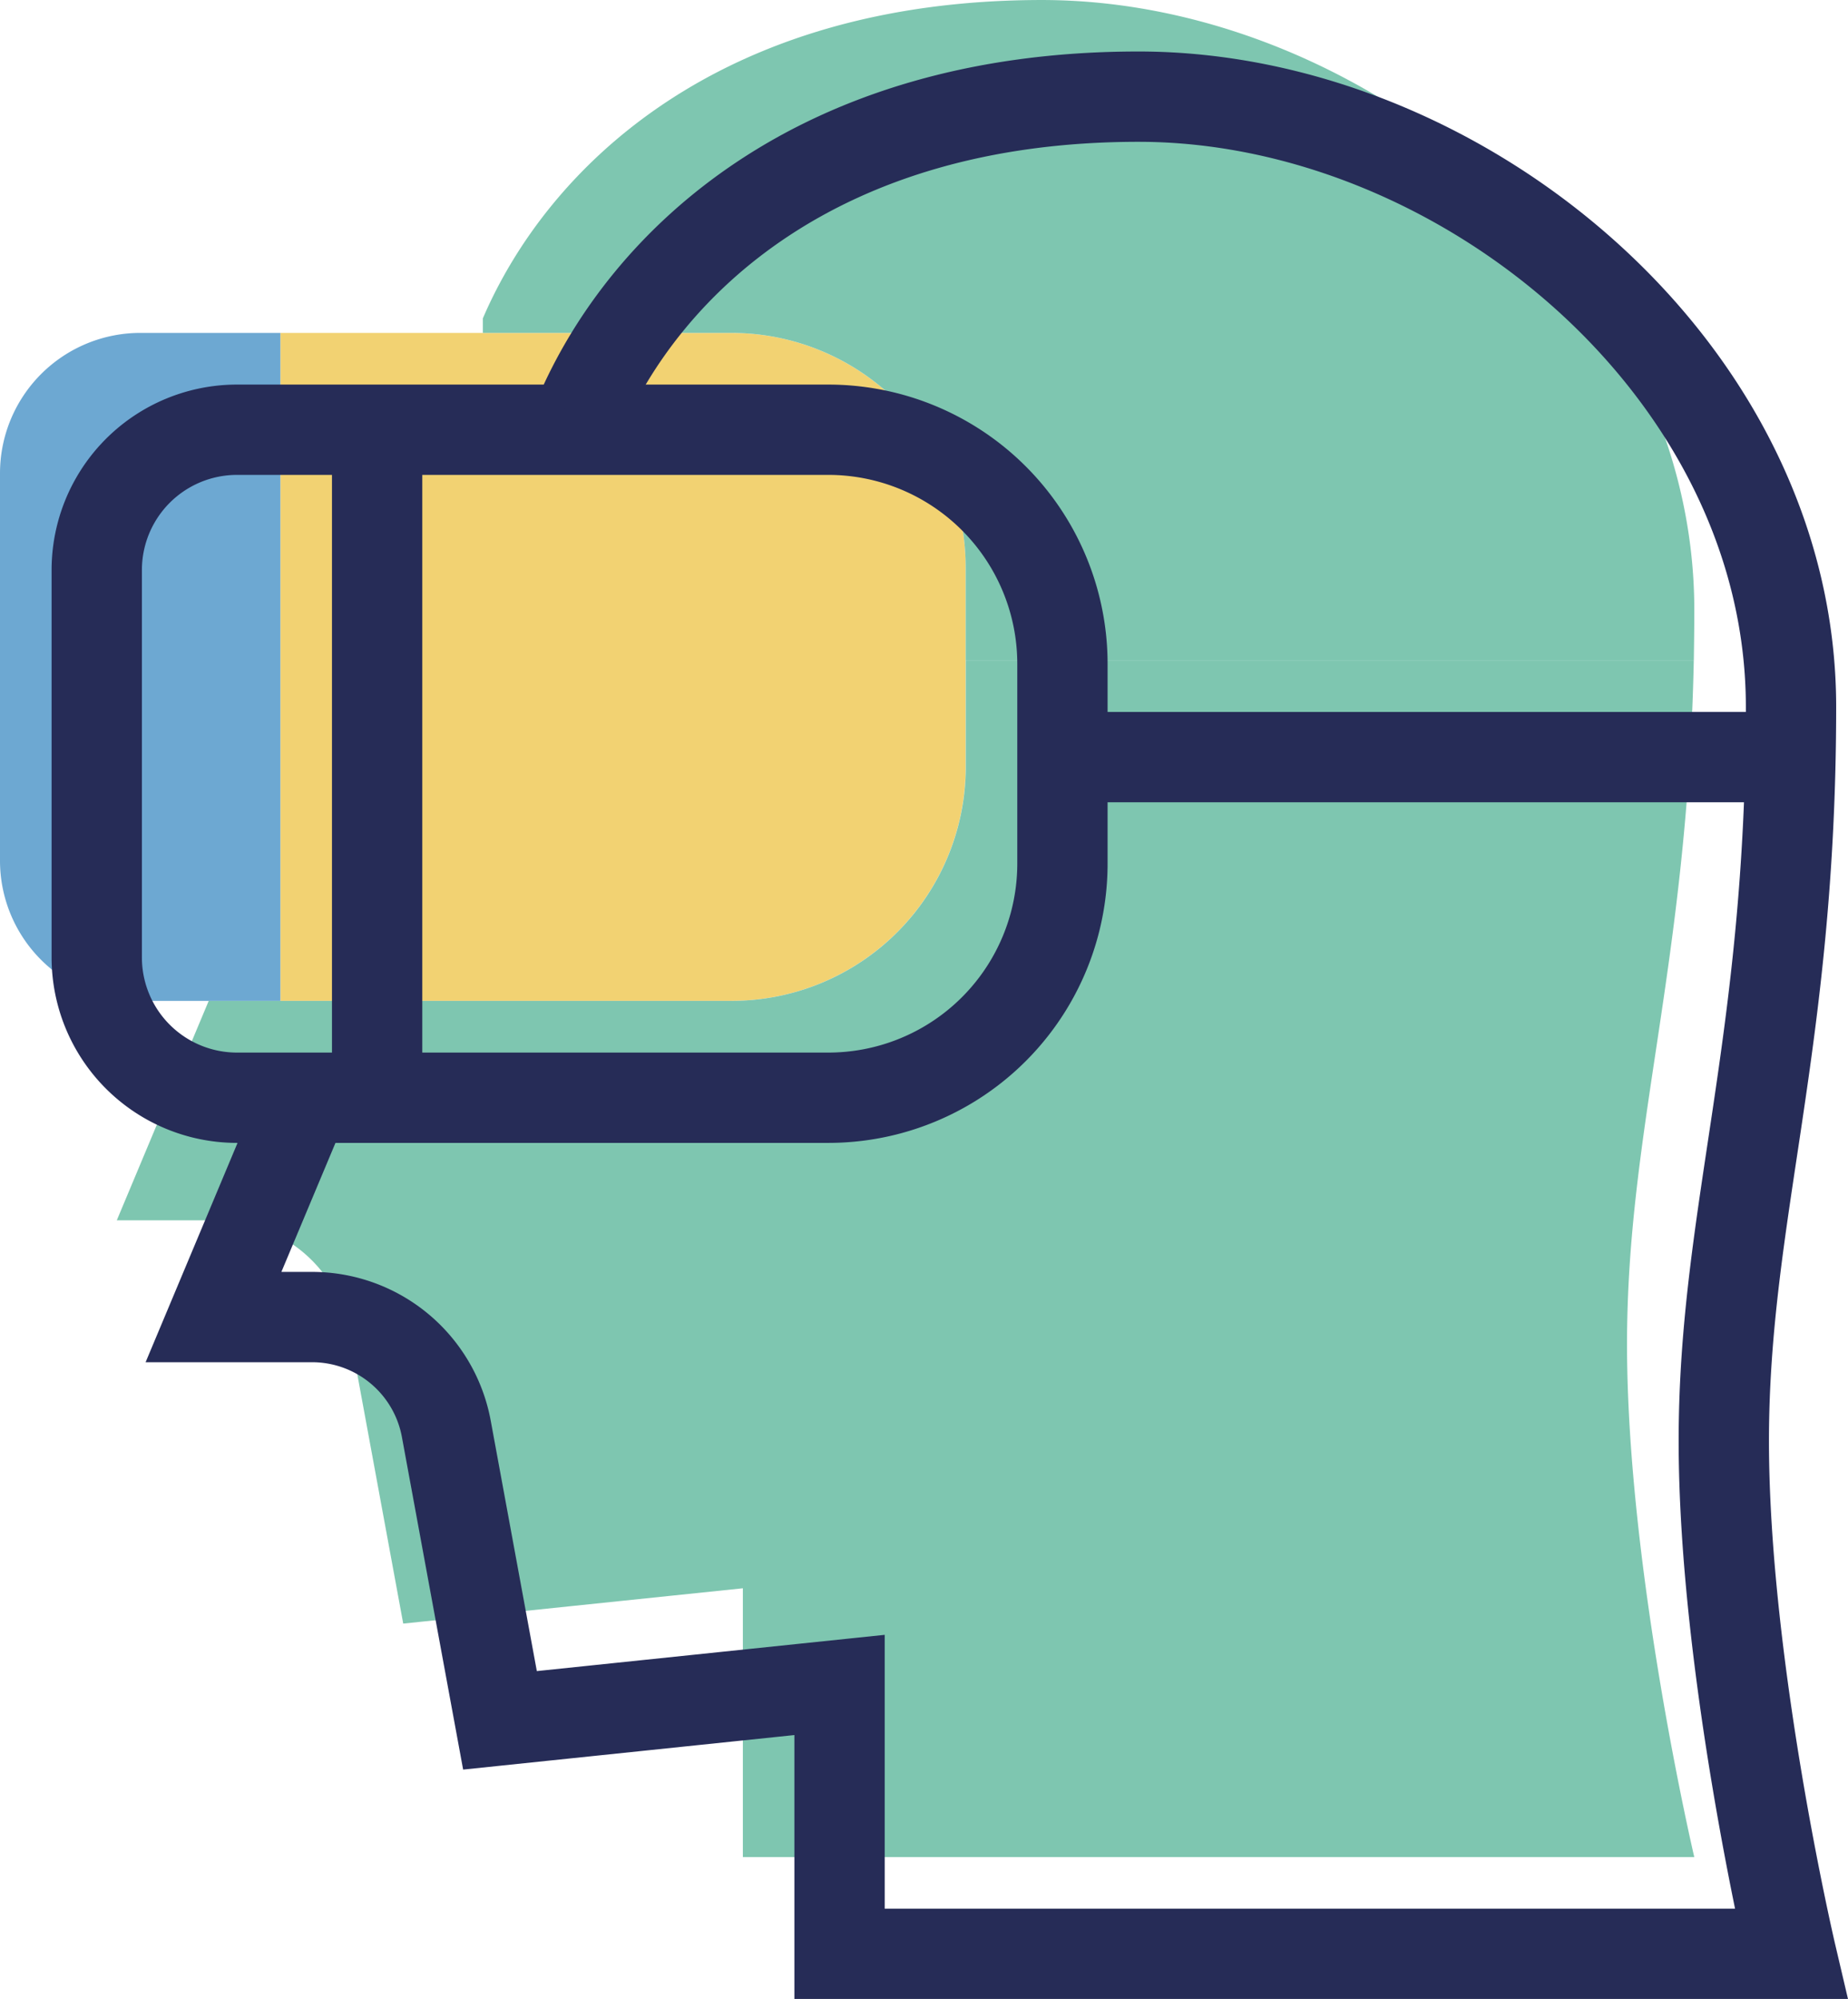
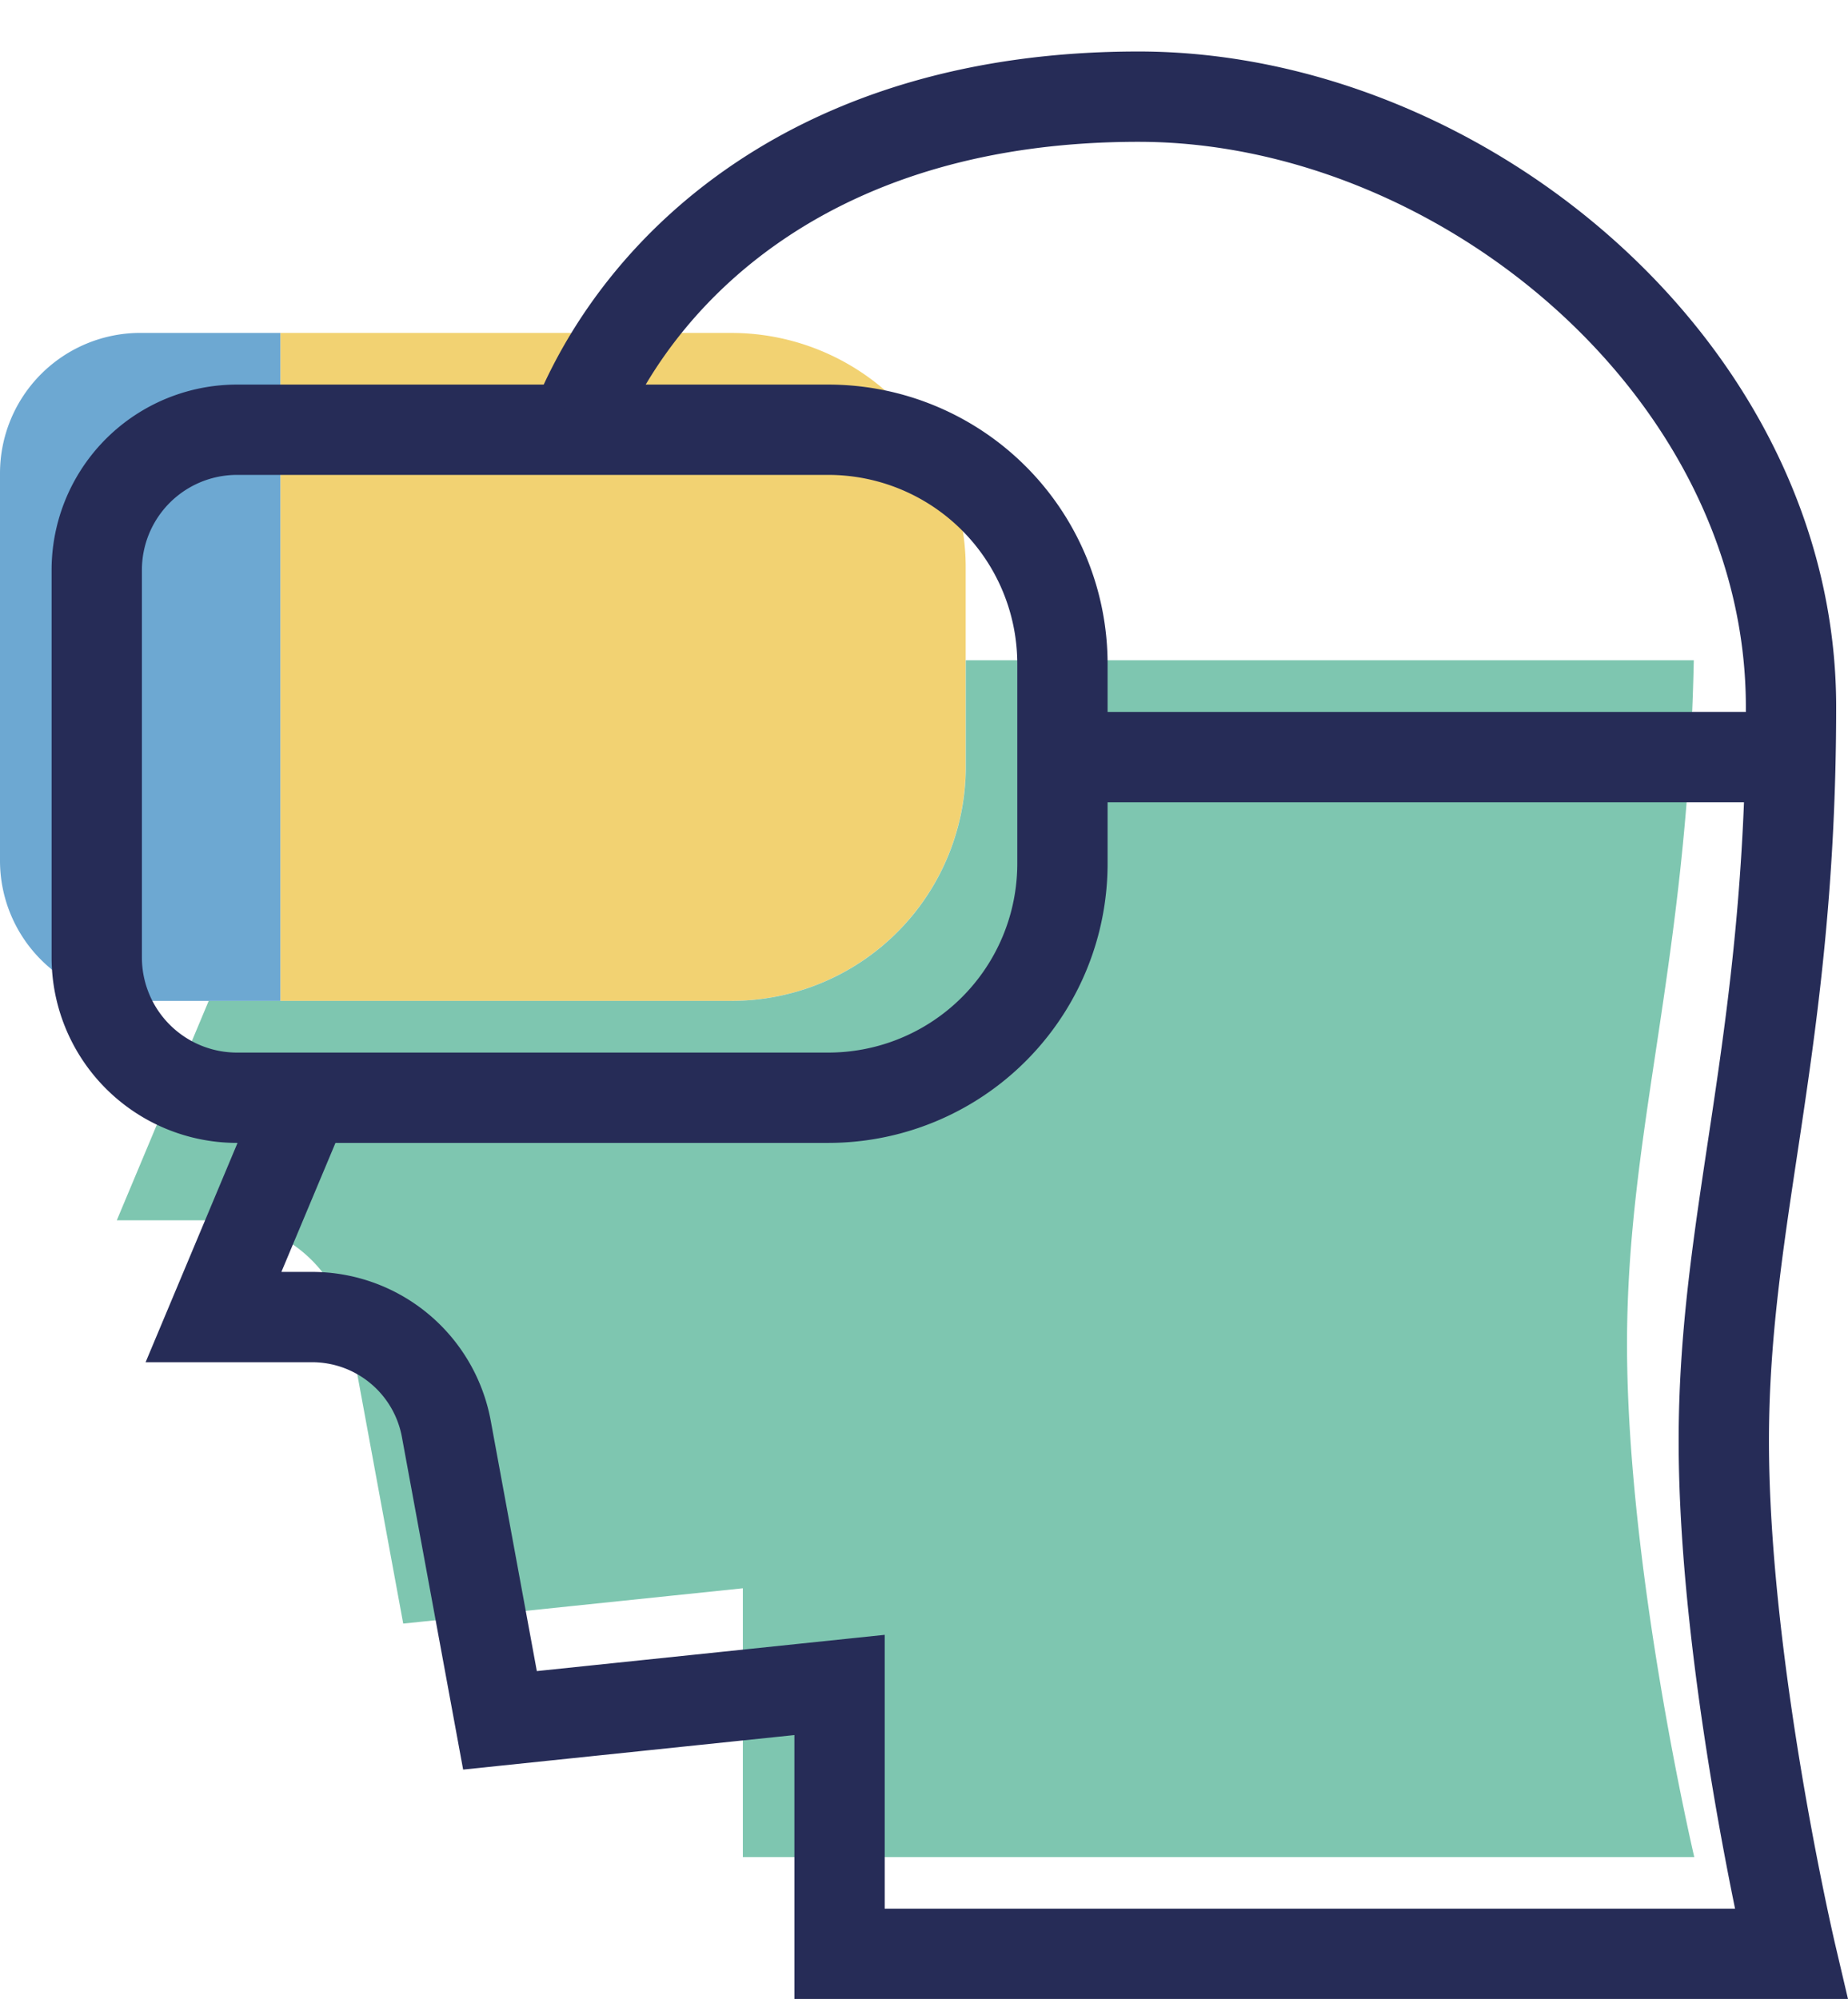
<svg xmlns="http://www.w3.org/2000/svg" width="122.777" height="132.793" viewBox="0 0 122.777 132.793">
  <g id="Group_133" data-name="Group 133" transform="translate(0)">
    <g id="Group_131" data-name="Group 131" transform="translate(0 0)">
      <g id="Group_130" data-name="Group 130">
        <g id="Group_129" data-name="Group 129">
          <path id="Path_33" data-name="Path 33" d="M1672.222,835.743v7.087a15.556,15.556,0,0,1-15.558,15.541h-29.974V814h29.974a15.57,15.57,0,0,1,15.558,15.557Z" transform="translate(-1608.064 -791.883)" fill="#f2d272" />
-           <path id="Path_34" data-name="Path 34" d="M1715.548,840.771c0,1.141-.016,2.25-.032,3.327H1667.14V837.91a15.57,15.57,0,0,0-15.557-15.557h-16.522v-.964c4.339-10.109,15.766-21.15,37.142-21.15S1715.548,818.319,1715.548,840.771Z" transform="translate(-1602.982 -800.238)" fill="#7ec6b0" />
          <path id="Path_35" data-name="Path 35" d="M1630.8,850.157h29.974a15.556,15.556,0,0,0,15.558-15.541v-7.087H1724.7c-.418,20.266-4.436,31.163-4.436,45.435,0,15.043,4.468,34.072,4.468,34.072h-63.21V889.179l-22.565,2.346-3.568-19.367a9.063,9.063,0,0,0-8.92-7.425h-6.541l6.107-14.577Z" transform="translate(-1612.168 -783.668)" fill="#7ec6b0" />
          <path id="Path_36" data-name="Path 36" d="M1633.728,814v44.374h-9.305a9.315,9.315,0,0,1-9.322-9.305V823.319a9.329,9.329,0,0,1,9.322-9.321Z" transform="translate(-1615.101 -791.883)" fill="#6da8d2" />
        </g>
      </g>
    </g>
    <g id="Group_132" data-name="Group 132" transform="translate(6.429 6.421)">
      <path id="Path_37" data-name="Path 37" d="M1619.1,827.319v25.74a9.317,9.317,0,0,0,9.318,9.317H1667.7a15.556,15.556,0,0,0,15.558-15.556V833.558A15.558,15.558,0,0,0,1667.7,818h-39.279A9.319,9.319,0,0,0,1619.1,827.319Z" transform="translate(-1619.101 -795.873)" fill="none" stroke="#262c57" stroke-miterlimit="10" stroke-width="6" />
-       <line id="Line_24" data-name="Line 24" y2="44.376" transform="translate(18.627 22.128)" fill="none" stroke="#262c57" stroke-miterlimit="10" stroke-width="6" />
      <line id="Line_25" data-name="Line 25" x2="48.409" transform="translate(64.154 43.875)" fill="none" stroke="#262c57" stroke-miterlimit="10" stroke-width="6" />
      <path id="Path_38" data-name="Path 38" d="M1648.248,825.383c4.348-10.106,15.766-21.15,37.138-21.15s43.347,18.1,43.347,40.538-4.465,33.722-4.465,48.76,4.465,34.075,4.465,34.075h-63.213V909.745l-22.56,2.351-3.566-19.365a9.069,9.069,0,0,0-8.92-7.425h-6.548l6.109-14.571" transform="translate(-1616.171 -804.233)" fill="none" stroke="#262c57" stroke-miterlimit="10" stroke-width="6" />
    </g>
  </g>
</svg>